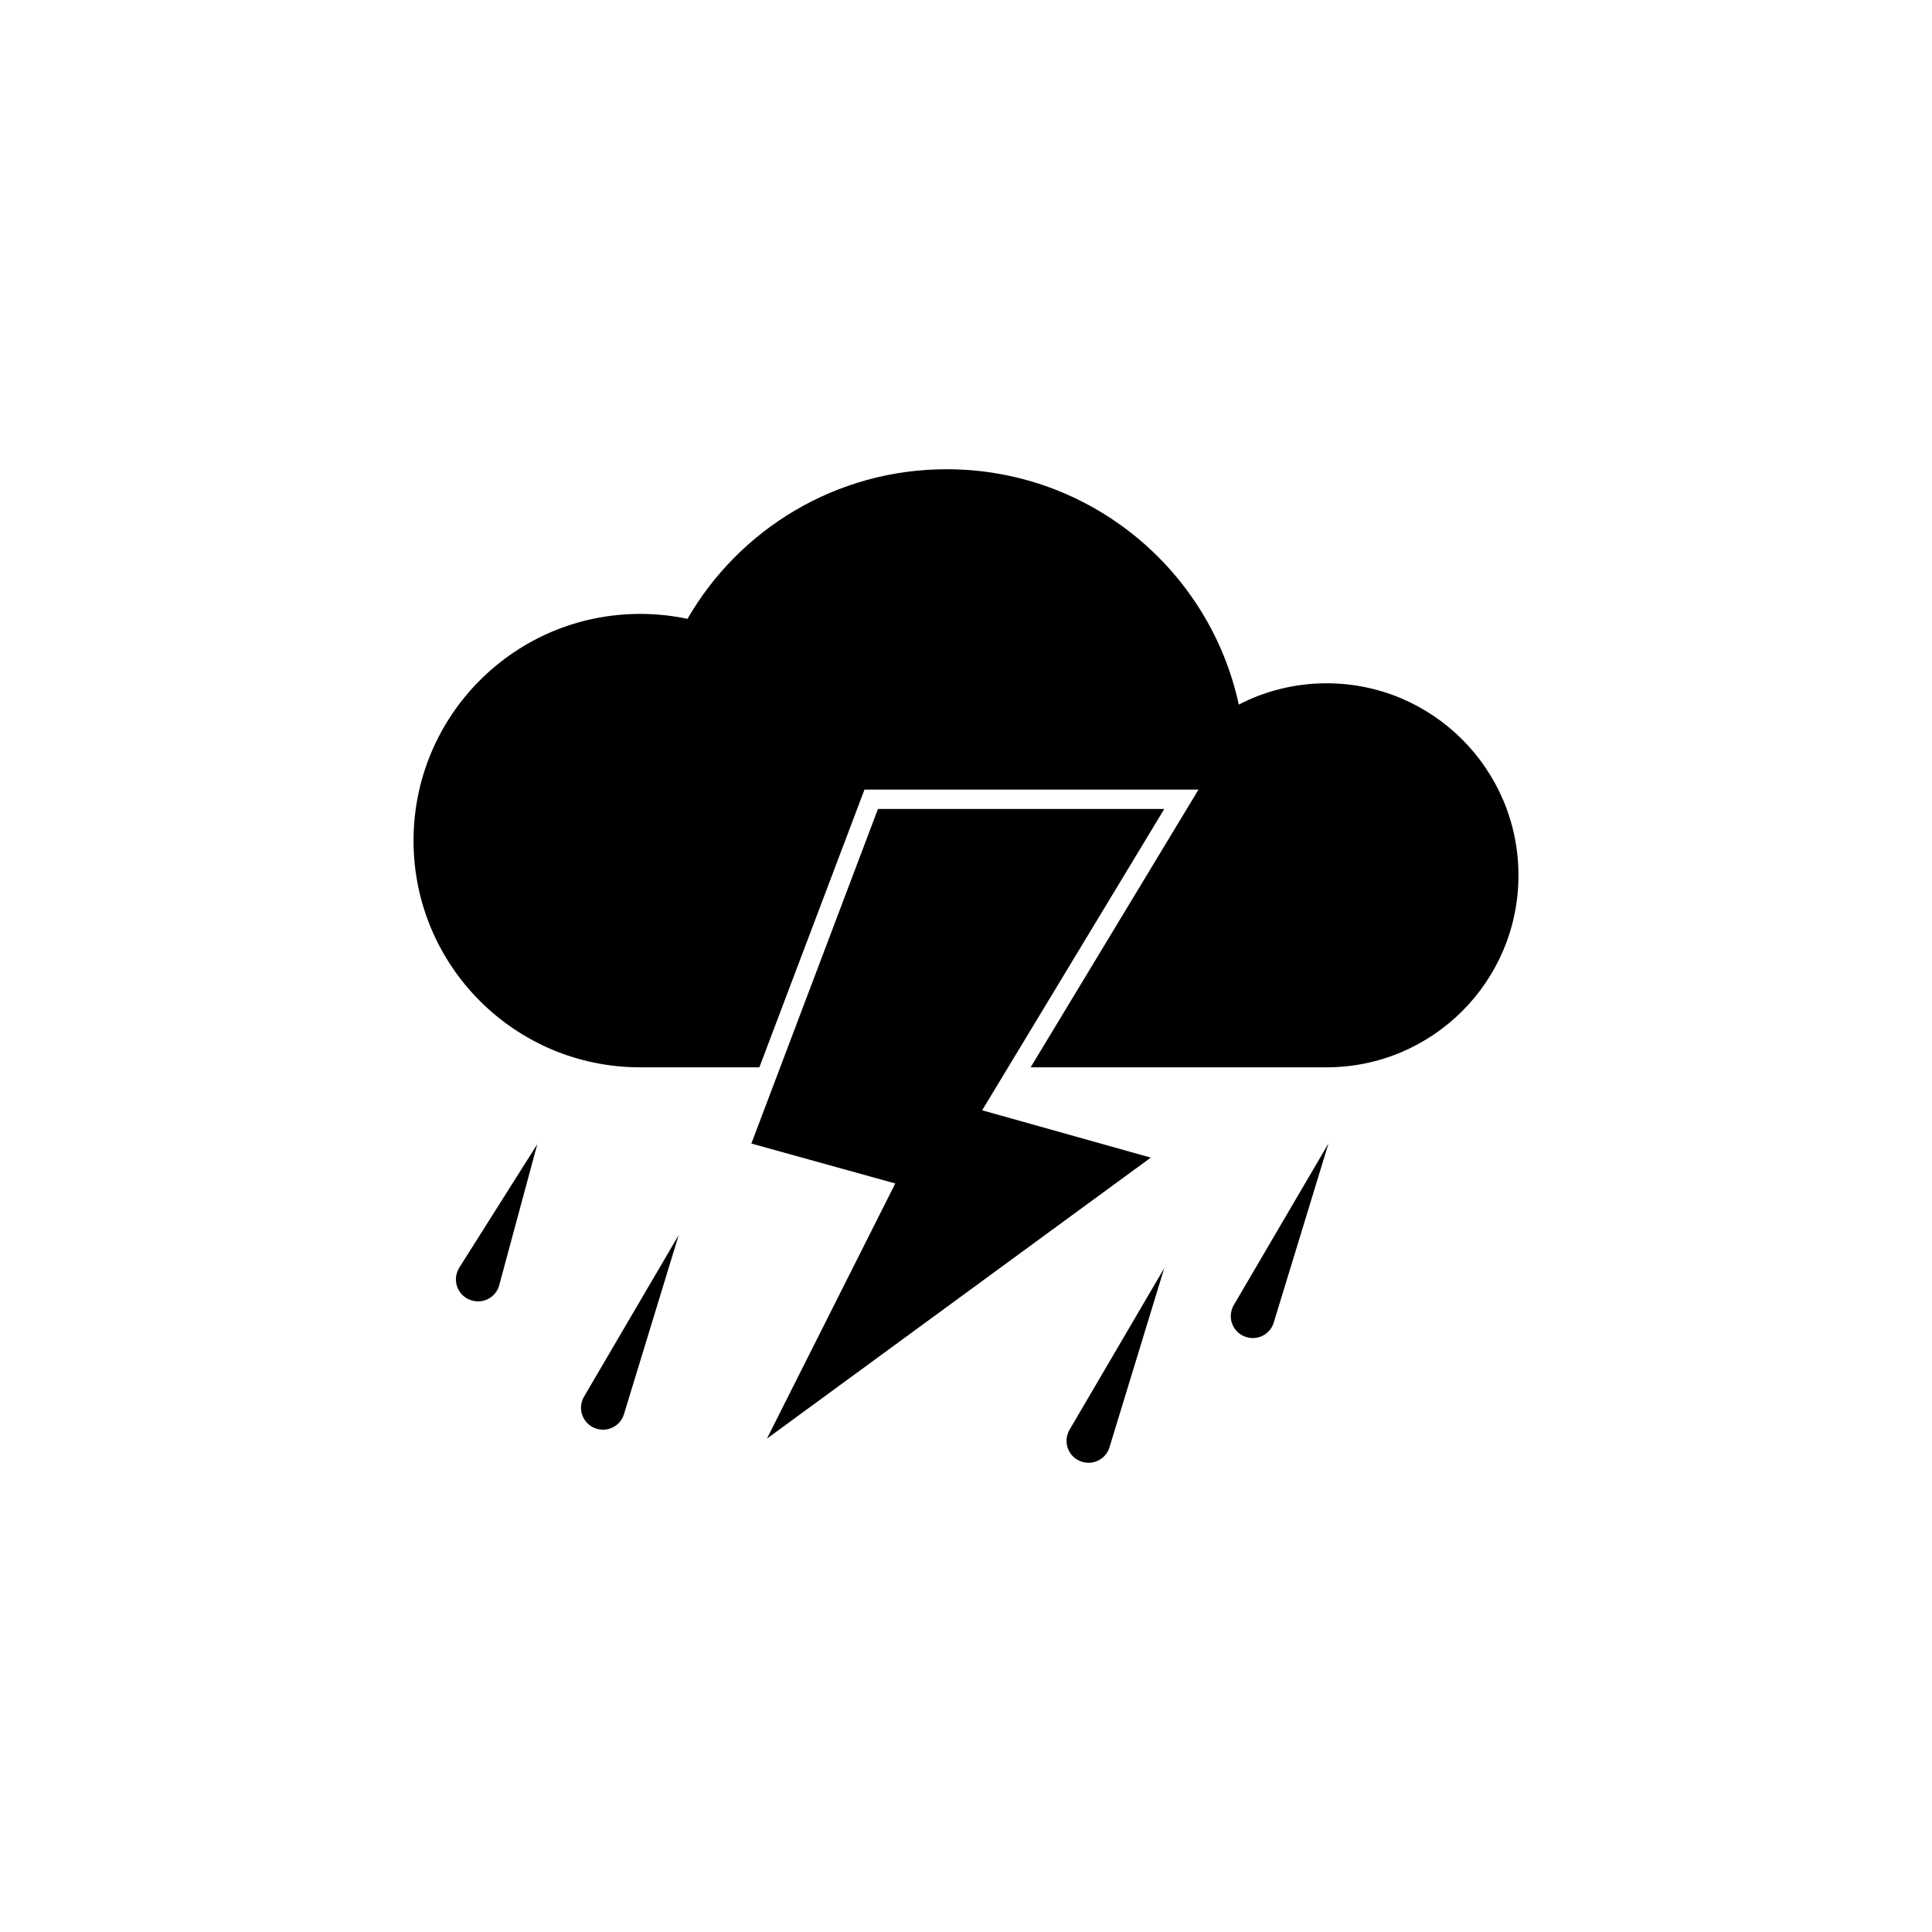
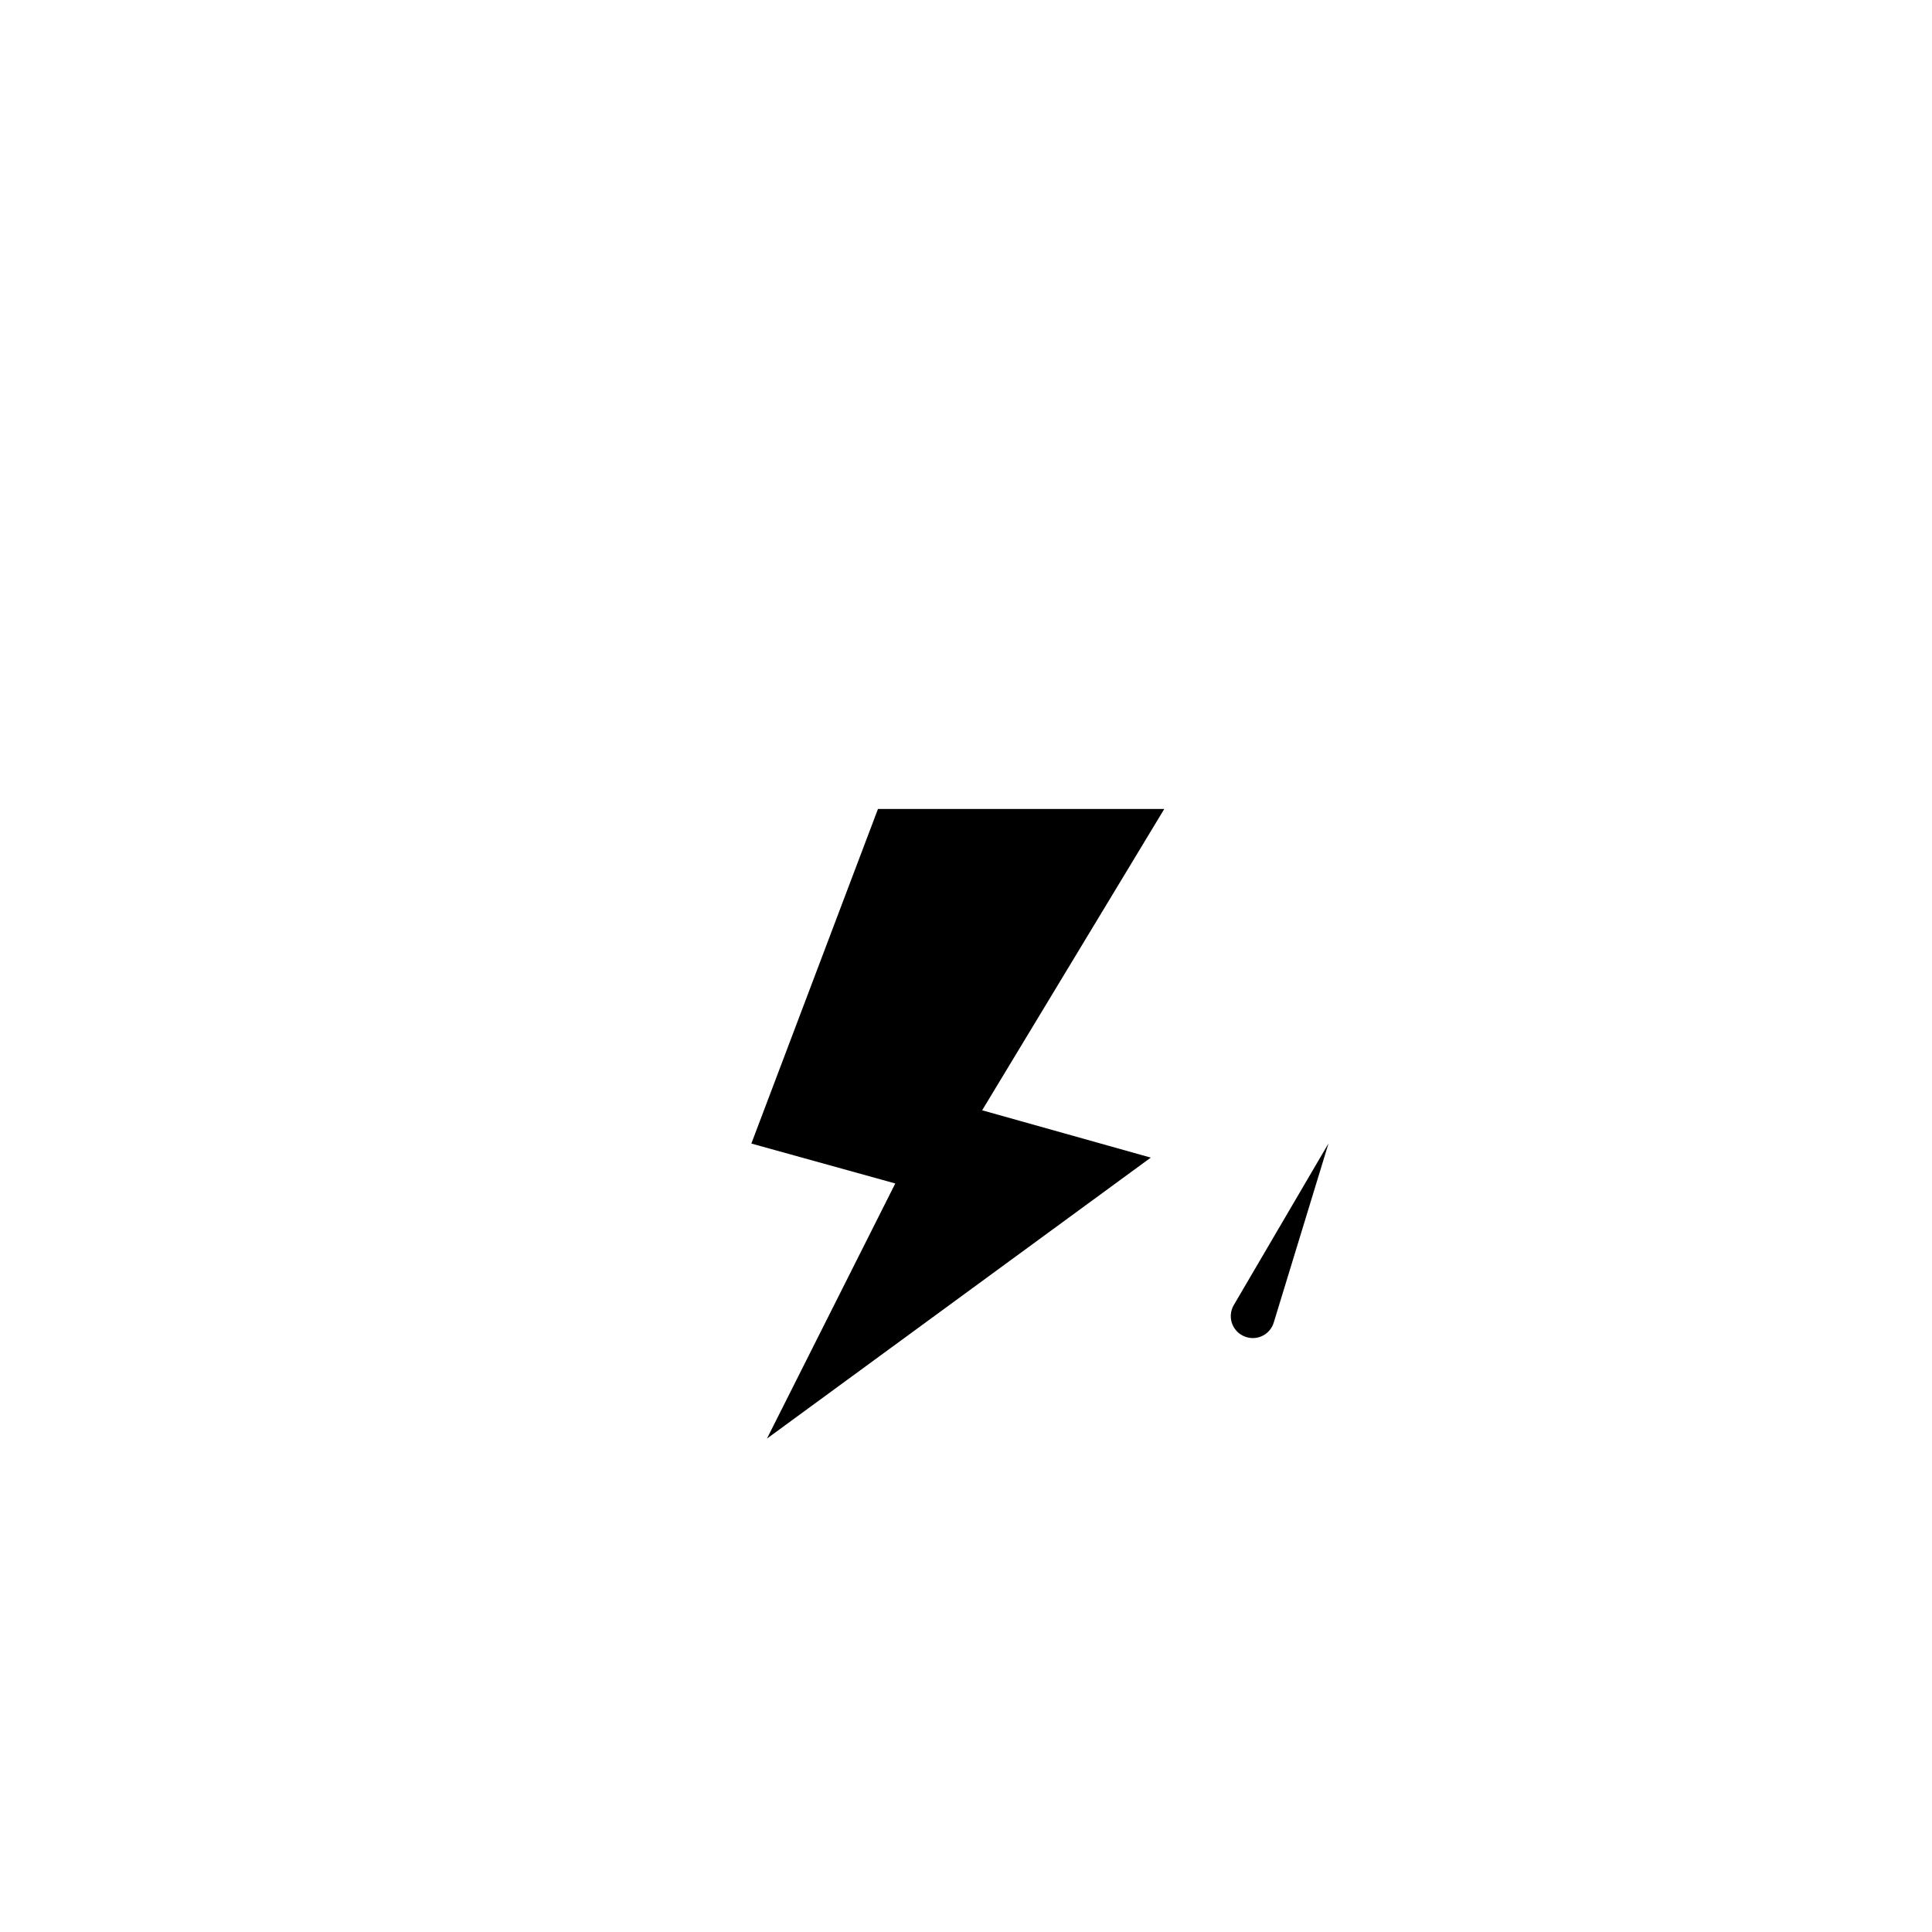
<svg xmlns="http://www.w3.org/2000/svg" fill="#000000" width="800px" height="800px" version="1.1" viewBox="144 144 512 512">
  <g>
-     <path d="m298.23 515.37c-0.957 3.074 0.805 6.348 3.879 7.254 3.074 0.957 6.348-0.805 7.254-3.879l14.508-47.457-25.09 42.824c-0.25 0.402-0.453 0.855-0.551 1.258z" />
-     <path d="m426.9 524.14c-0.957 3.074 0.805 6.348 3.879 7.254 3.074 0.957 6.348-0.805 7.254-3.879l14.508-47.457-25.09 42.824c-0.25 0.402-0.398 0.855-0.551 1.258z" />
    <path d="m470.43 491.09c-0.957 3.074 0.805 6.348 3.879 7.254 3.074 0.957 6.348-0.805 7.254-3.879l14.508-47.457-25.09 42.824c-0.246 0.402-0.449 0.855-0.551 1.258z" />
-     <path d="m265.03 481.52c-0.855 3.125 1.008 6.348 4.133 7.152 3.125 0.855 6.348-1.008 7.152-4.133l10.078-37.332-20.656 32.695c-0.305 0.508-0.555 1.062-0.707 1.617z" />
    <path d="m448.97 450.78-44.688-12.543 48.266-79.855h-75.875l-33.555 88.672 38.141 10.578-34.008 67.613z" />
-     <path d="m495.57 325.08c-8.363 0-16.273 2.016-23.277 5.644-7.707-35.668-39.449-62.371-77.434-62.371-29.32 0-54.965 15.922-68.668 39.648-4.031-0.855-8.211-1.309-12.543-1.309-33.199 0-60.055 26.902-60.055 60.105 0 33.199 26.902 60.055 60.055 60.055h31.59l27.859-73.605h88.52l-44.488 73.605h78.395c28.113 0 50.883-22.773 50.883-50.883 0-28.117-22.773-50.891-50.836-50.891z" />
  </g>
</svg>